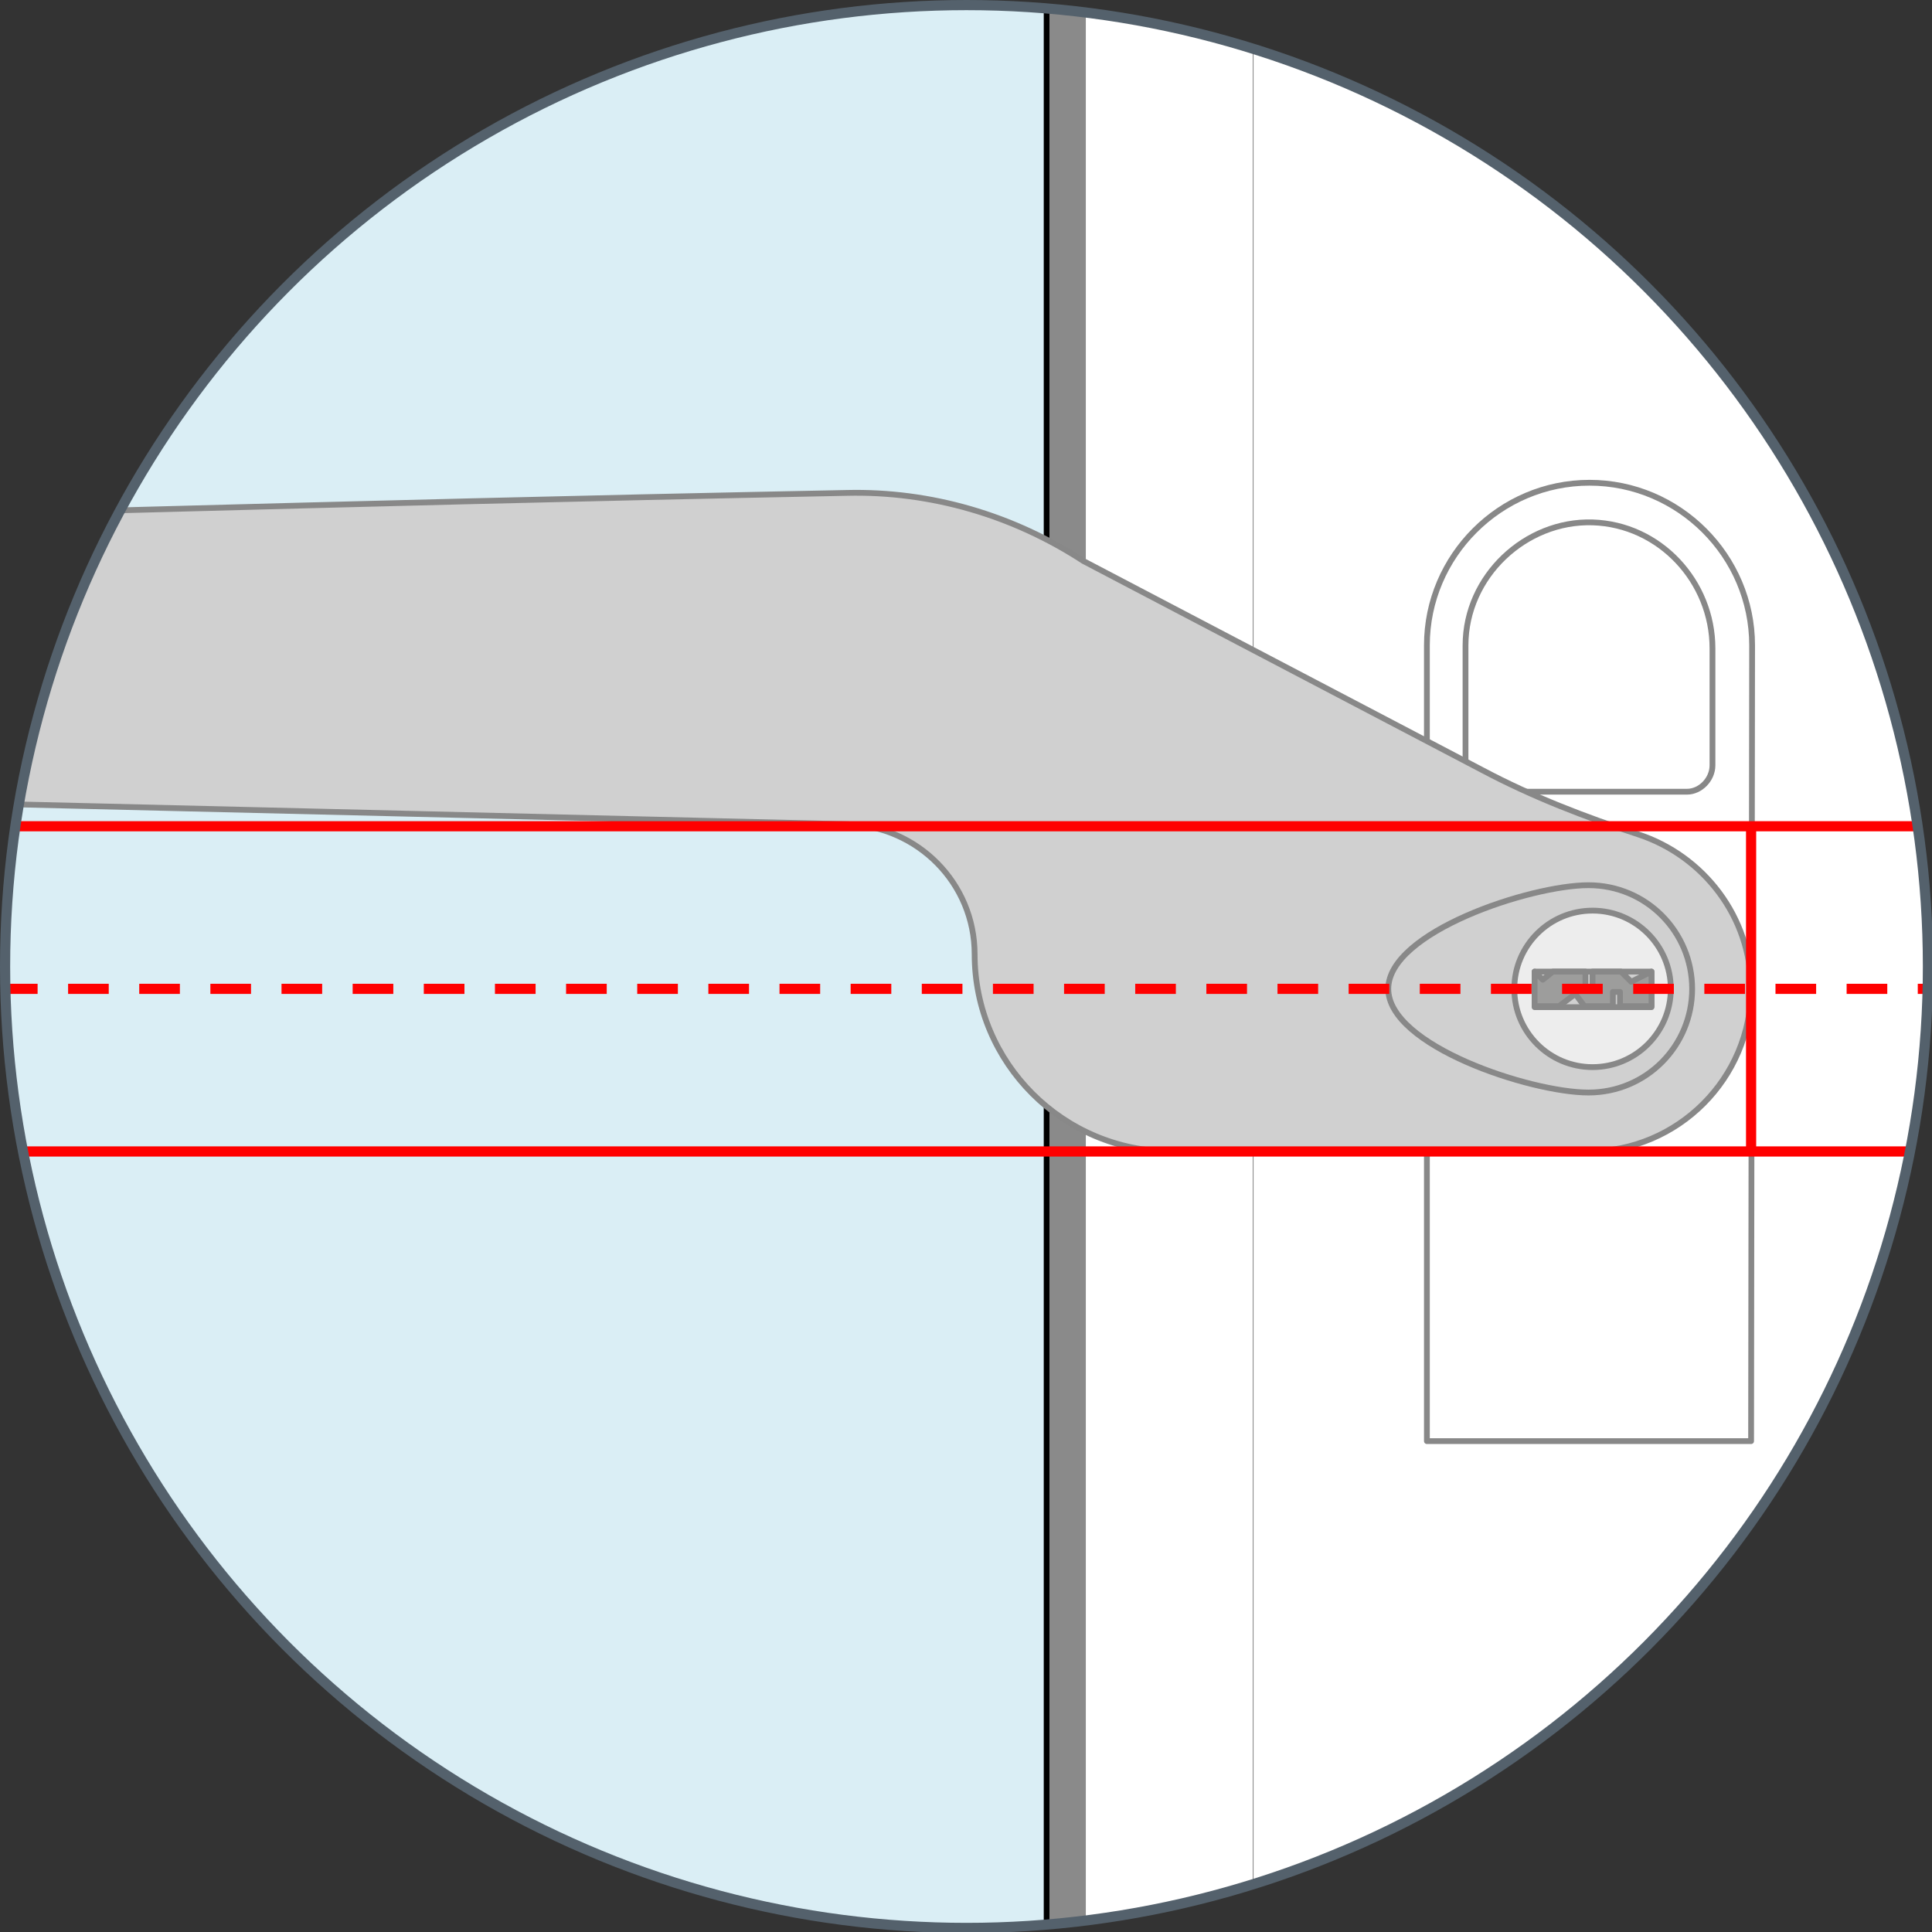
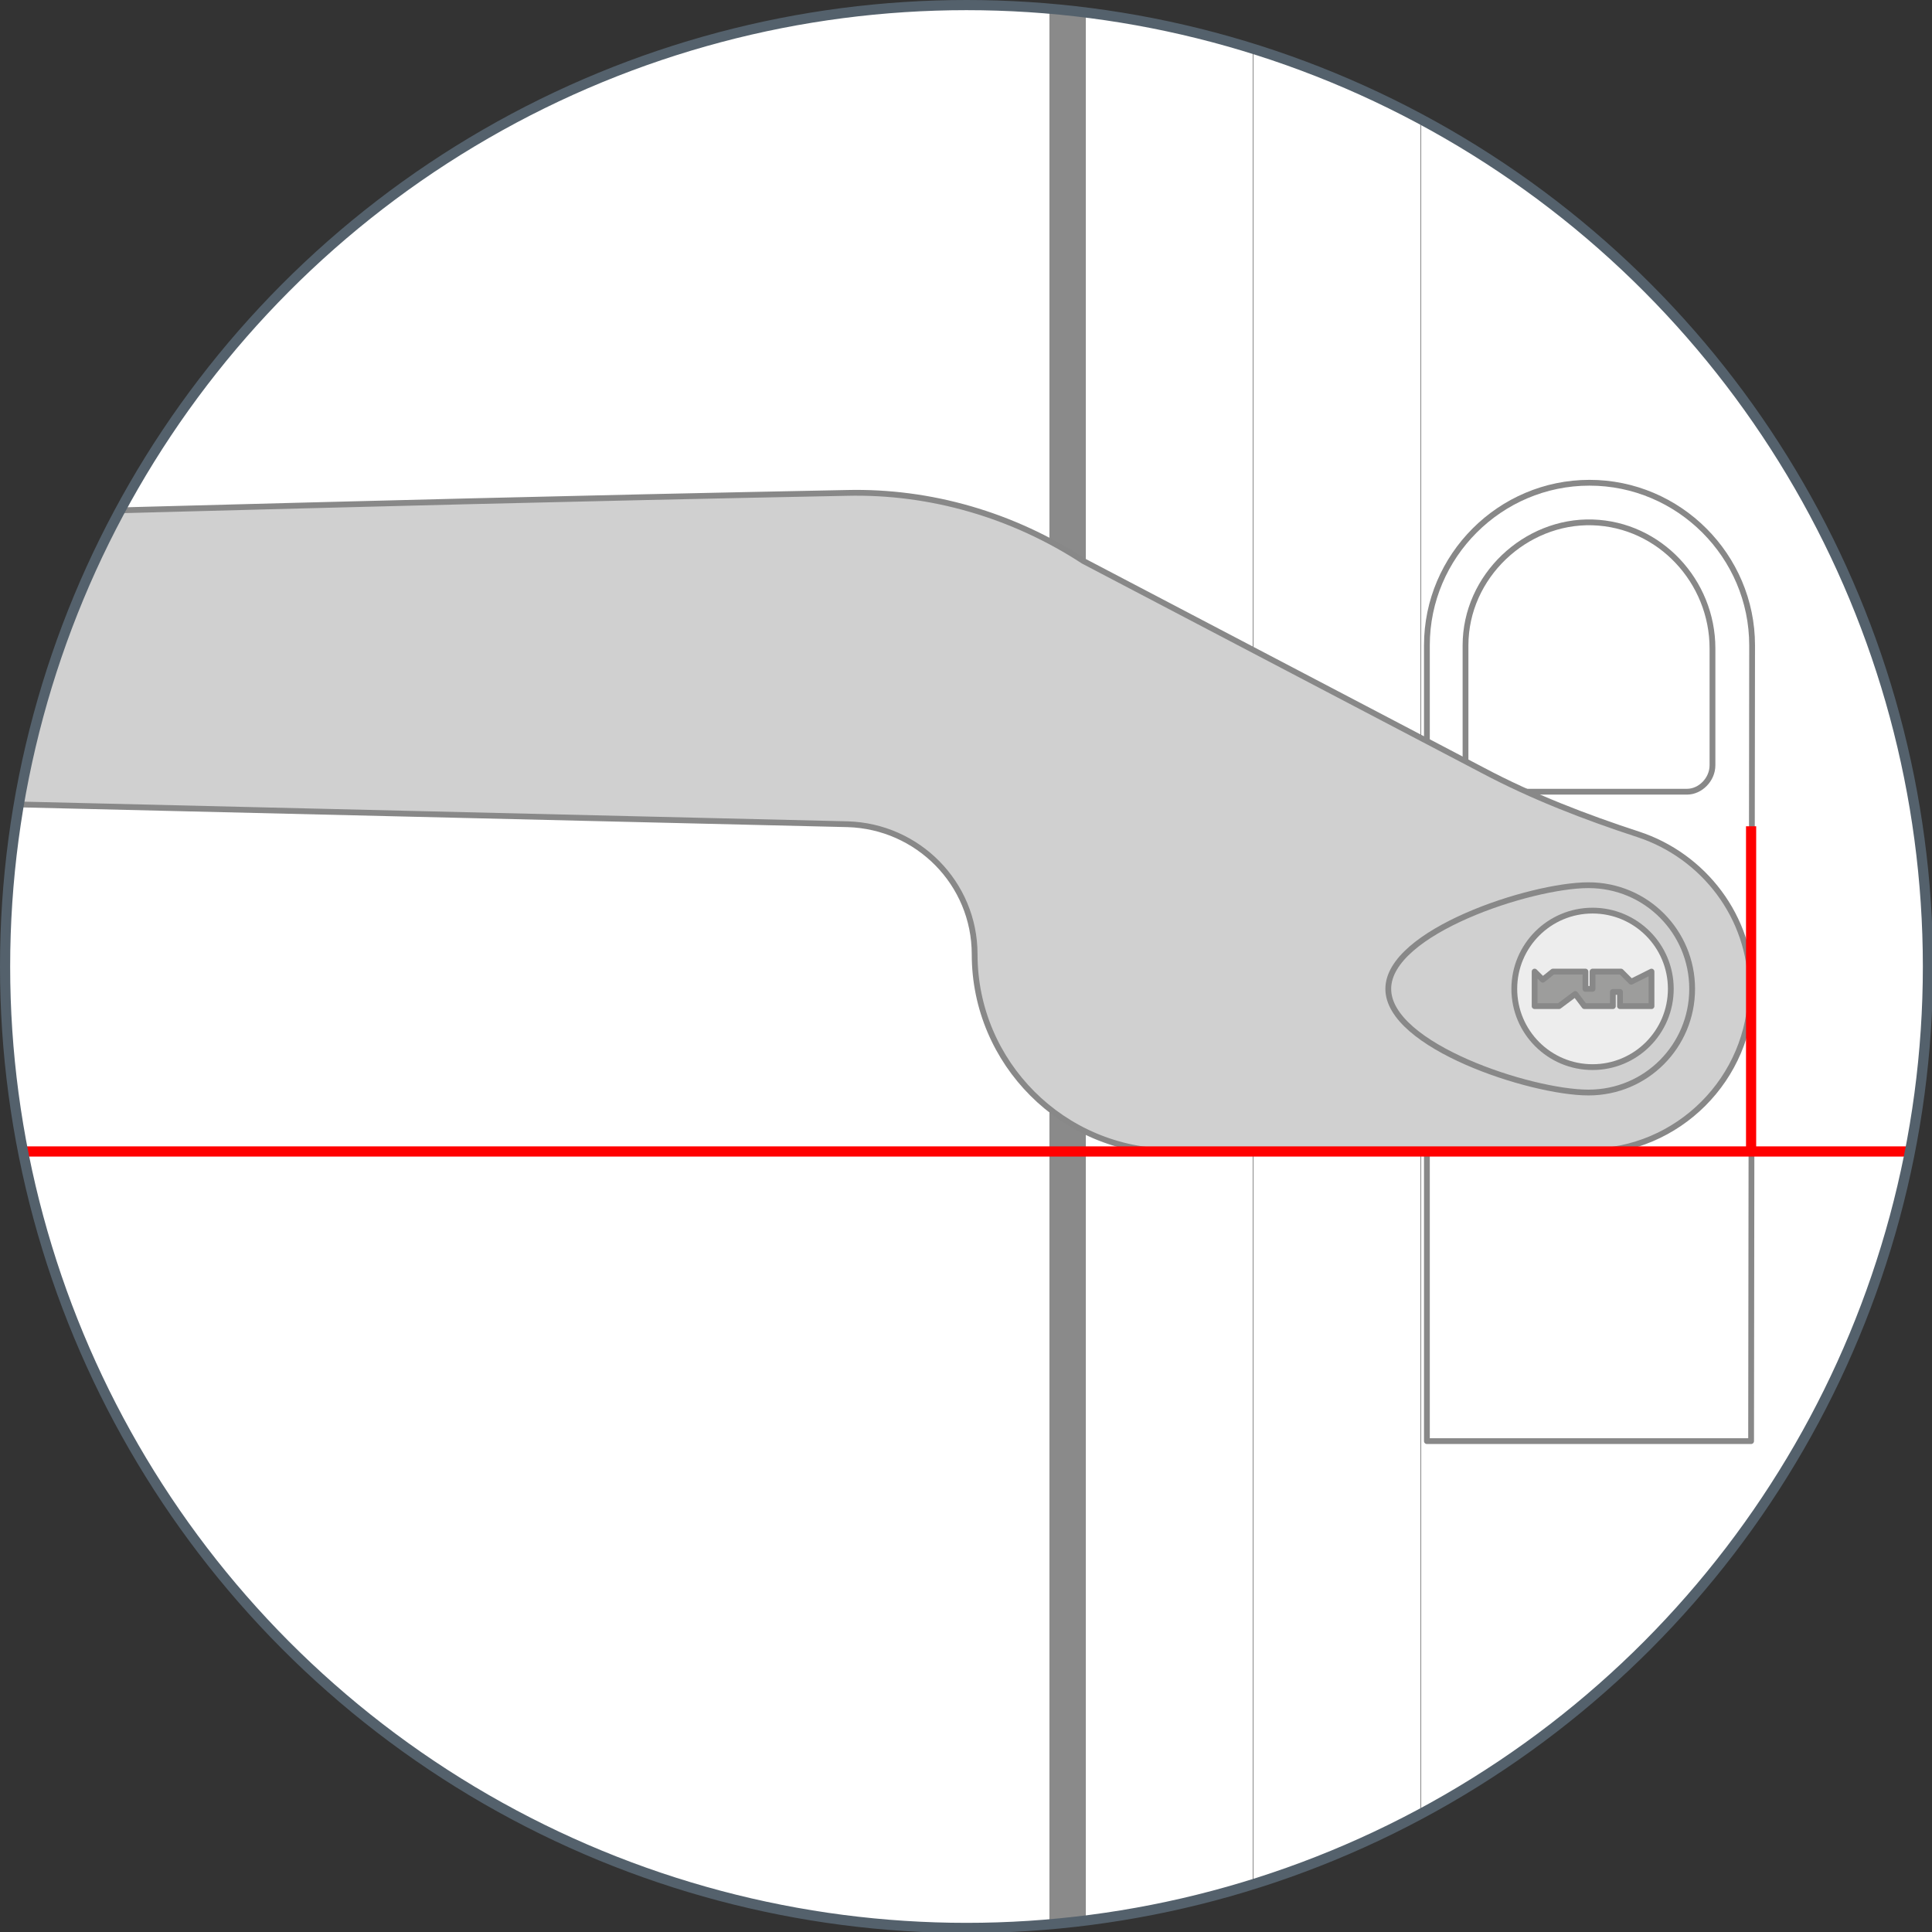
<svg xmlns="http://www.w3.org/2000/svg" xmlns:xlink="http://www.w3.org/1999/xlink" version="1.1" id="Layer_1" x="0px" y="0px" viewBox="0 0 190.1 190.1" style="enable-background:new 0 0 190.1 190.1;" xml:space="preserve">
  <rect x="0" y="0" width="190.1" height="190.1" fill="#333333" stroke="none" />
  <style type="text/css">
	.st0{clip-path:url(#SVGID_00000120552248605899891900000008133483154469698979_);}
	.st1{clip-path:url(#SVGID_00000134960534430040474510000013361883943913425814_);}
	.st2{fill:#FFFFFF;stroke:#8A8A8A;stroke-width:1.79;stroke-linejoin:round;}
	.st3{fill:#DAEEF5;stroke:#000000;stroke-width:1.2;stroke-linejoin:round;}
	.st4{fill:#8A8A8A;stroke:#8A8A8A;stroke-width:8.000000e-02;stroke-linejoin:round;}
	.st5{fill:#FFFFFF;stroke:#8A8A8A;stroke-width:8.000000e-02;stroke-linejoin:round;}
	.st6{fill:#FFFFFF;stroke:#888888;stroke-width:0.57;stroke-linejoin:round;}
	.st7{fill:#D0D0D0;stroke:#888888;stroke-width:0.57;stroke-linejoin:round;}
	.st8{fill:#EDEDED;stroke:#888888;stroke-width:0.57;stroke-linejoin:round;}
	.st9{fill:#9D9D9C;stroke:#888888;stroke-width:0.57;stroke-linejoin:round;}
	.st10{fill:none;stroke:#FF0000;stroke-linejoin:round;}
	.st11{fill:none;stroke:#FF0000;stroke-linejoin:round;stroke-dasharray:4,3,0,0,0,0;}
	.st12{fill:none;stroke:#54616C;}
</style>
  <g>
    <g>
      <defs>
        <circle id="SVGID_1_" cx="95.1" cy="95.1" r="94.6" />
      </defs>
      <clipPath id="SVGID_00000068657446468507872440000016199151256879347341_">
        <use xlink:href="#SVGID_1_" style="overflow:visible;" />
      </clipPath>
      <g style="clip-path:url(#SVGID_00000068657446468507872440000016199151256879347341_);">
        <g>
          <g>
            <defs>
              <rect id="SVGID_00000049205133046216216060000013585504911411330993_" x="-309.6" y="-392.8" width="503.9" height="939.3" />
            </defs>
            <clipPath id="SVGID_00000098940869232783716200000001115378340979021243_">
              <use xlink:href="#SVGID_00000049205133046216216060000013585504911411330993_" style="overflow:visible;" />
            </clipPath>
            <g style="clip-path:url(#SVGID_00000098940869232783716200000001115378340979021243_);">
              <path class="st2" d="M-740.1-387.9h929.5v929.5h-929.5V-387.9z" />
-               <path class="st3" d="M-653.9-301.7h757.2v757.2h-757.2V-301.7z" />
              <g>
                <path class="st4" d="M106.8,458.9l-3.5-3.4h-757.2l-3.5,3.4H106.8z" />
                <path class="st5" d="M123.3,475.5l-16.5-16.6h-764.2l-16.5,16.6H123.3z" />
                <path class="st5" d="M-740.1-387.9h929.5v929.5h-929.5V-387.9z M123.3-321.7h-797.2v797.2h797.2L123.3-321.7L123.3-321.7z" />
                <path class="st4" d="M106.8-305.2l-3.5,3.5v757.2l3.5,3.4V-305.2z" />
-                 <path class="st5" d="M123.3-321.7l-16.5,16.5v764.1l16.5,16.6V-321.7z" />
+                 <path class="st5" d="M123.3-321.7v764.1l16.5,16.6V-321.7z" />
              </g>
            </g>
          </g>
        </g>
        <g>
          <path class="st6" d="M172.3,141.8h-31.9V63.5c0-8.8,7.2-16,16-16s16,7.2,16,16L172.3,141.8z" />
          <path class="st6" d="M168.5,75.3V63.8c0-6.6-5.2-12.2-11.8-12.4s-12.5,5.3-12.5,12.1v11.8c0,1.4,1.1,2.6,2.6,2.6H166      C167.3,77.9,168.5,76.7,168.5,75.3z" />
          <path class="st7" d="M145.9,75.8c4.9,2.6,10.1,4.6,15.3,6.3c6.4,2.1,11.1,8.1,11.1,15.2c0,8.8-7.2,16-16,16h-41      c-10.7,0-19.4-8.7-19.4-19.4c0-7-5.6-12.6-12.5-12.8l-138.2-3.3c-7.1-0.1-12.8-5.9-12.8-13s5.7-12.9,12.8-13      c55.4-1.1,82.7-2.2,138.1-3.3c8.3-0.2,16.4,2.2,23.3,6.7L145.9,75.8z" />
          <path class="st7" d="M156.3,87.1c-5.7,0-19.7,4.6-19.7,10.2s14,10.2,19.7,10.2s10.2-4.6,10.2-10.2S162,87.1,156.3,87.1z" />
          <circle class="st8" cx="156.7" cy="97.3" r="7.7" />
-           <path class="st7" d="M151,95.6h11.5v3.5H151V95.6z" />
          <path class="st9" d="M162.5,95.6l-2,1l-1-1h-2.8v1.7H156v-1.7h-3.2l-1,0.8l-0.8-0.8V99h2.4l1.6-1.2l0.9,1.2h2.8v-1.4h0.7V99h3.1      V95.6z" />
        </g>
        <path class="st10" d="M172.3,113.3v-32" />
-         <path class="st10" d="M-32.5,81.3H207" />
        <path class="st10" d="M-32.5,113.3H207" />
-         <path class="st11" d="M-168.3,97.3h429.9" />
      </g>
    </g>
  </g>
  <circle class="st12" cx="95.1" cy="95.1" r="94.6" />
</svg>